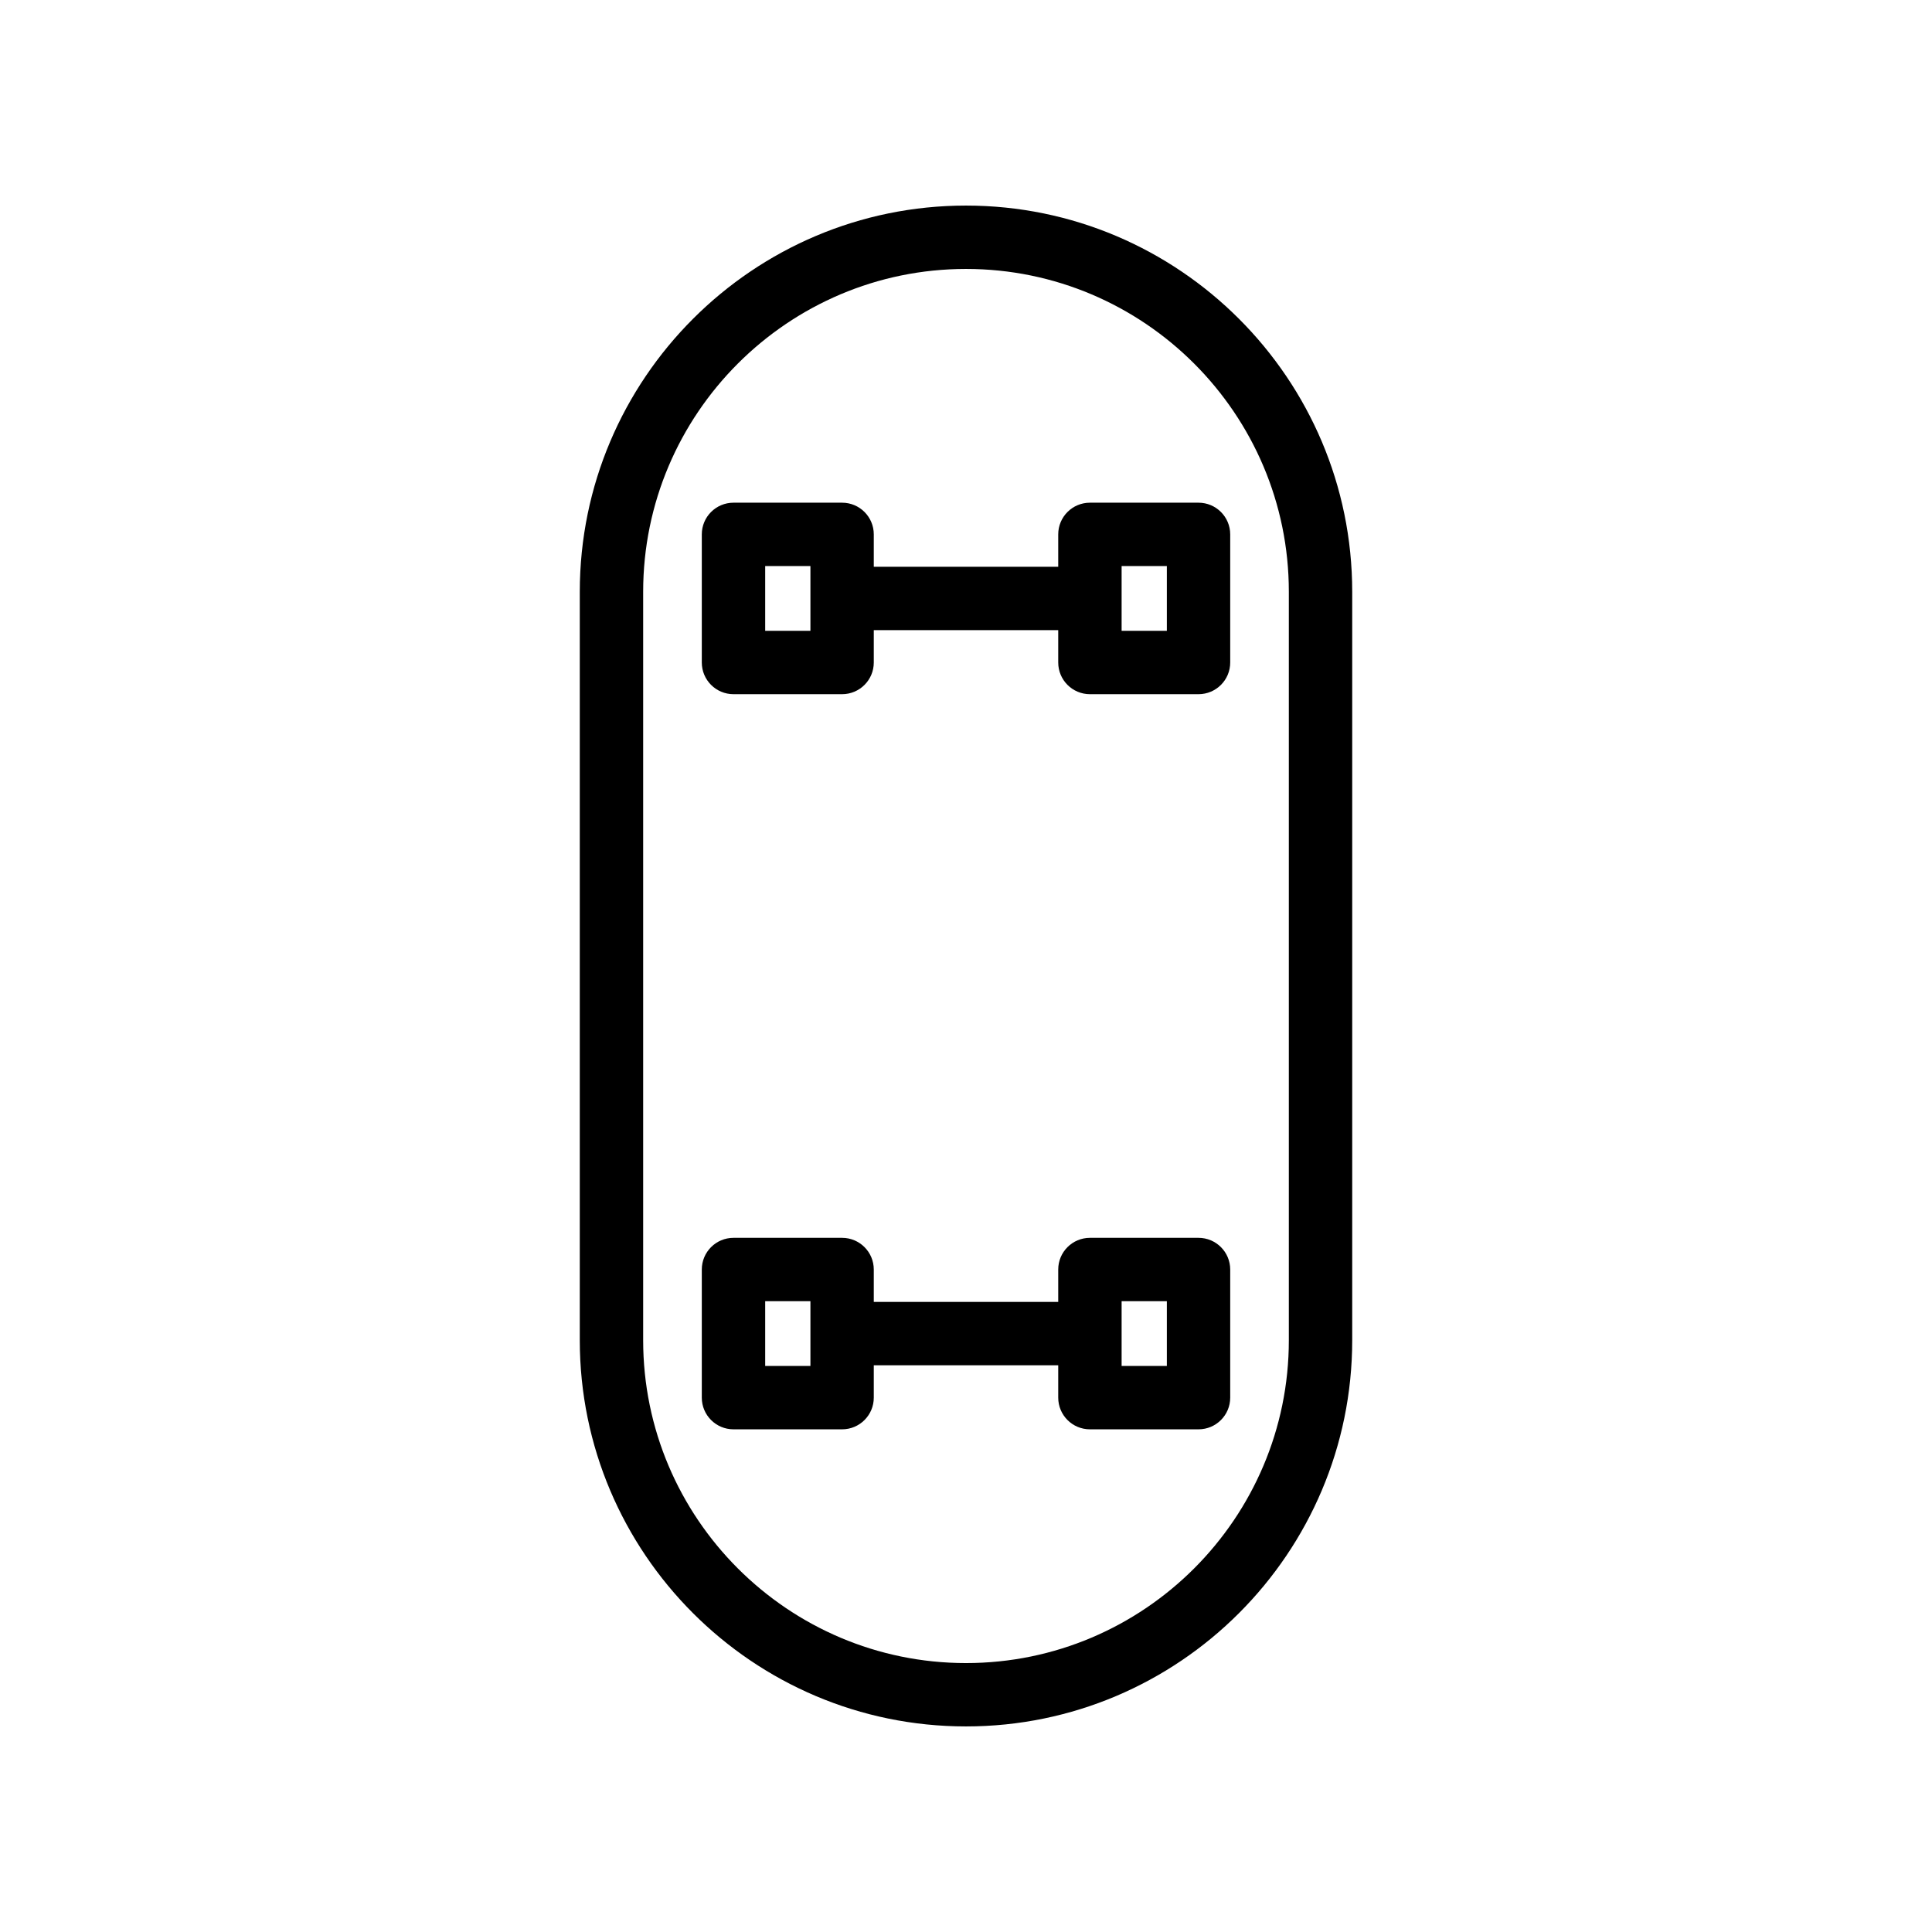
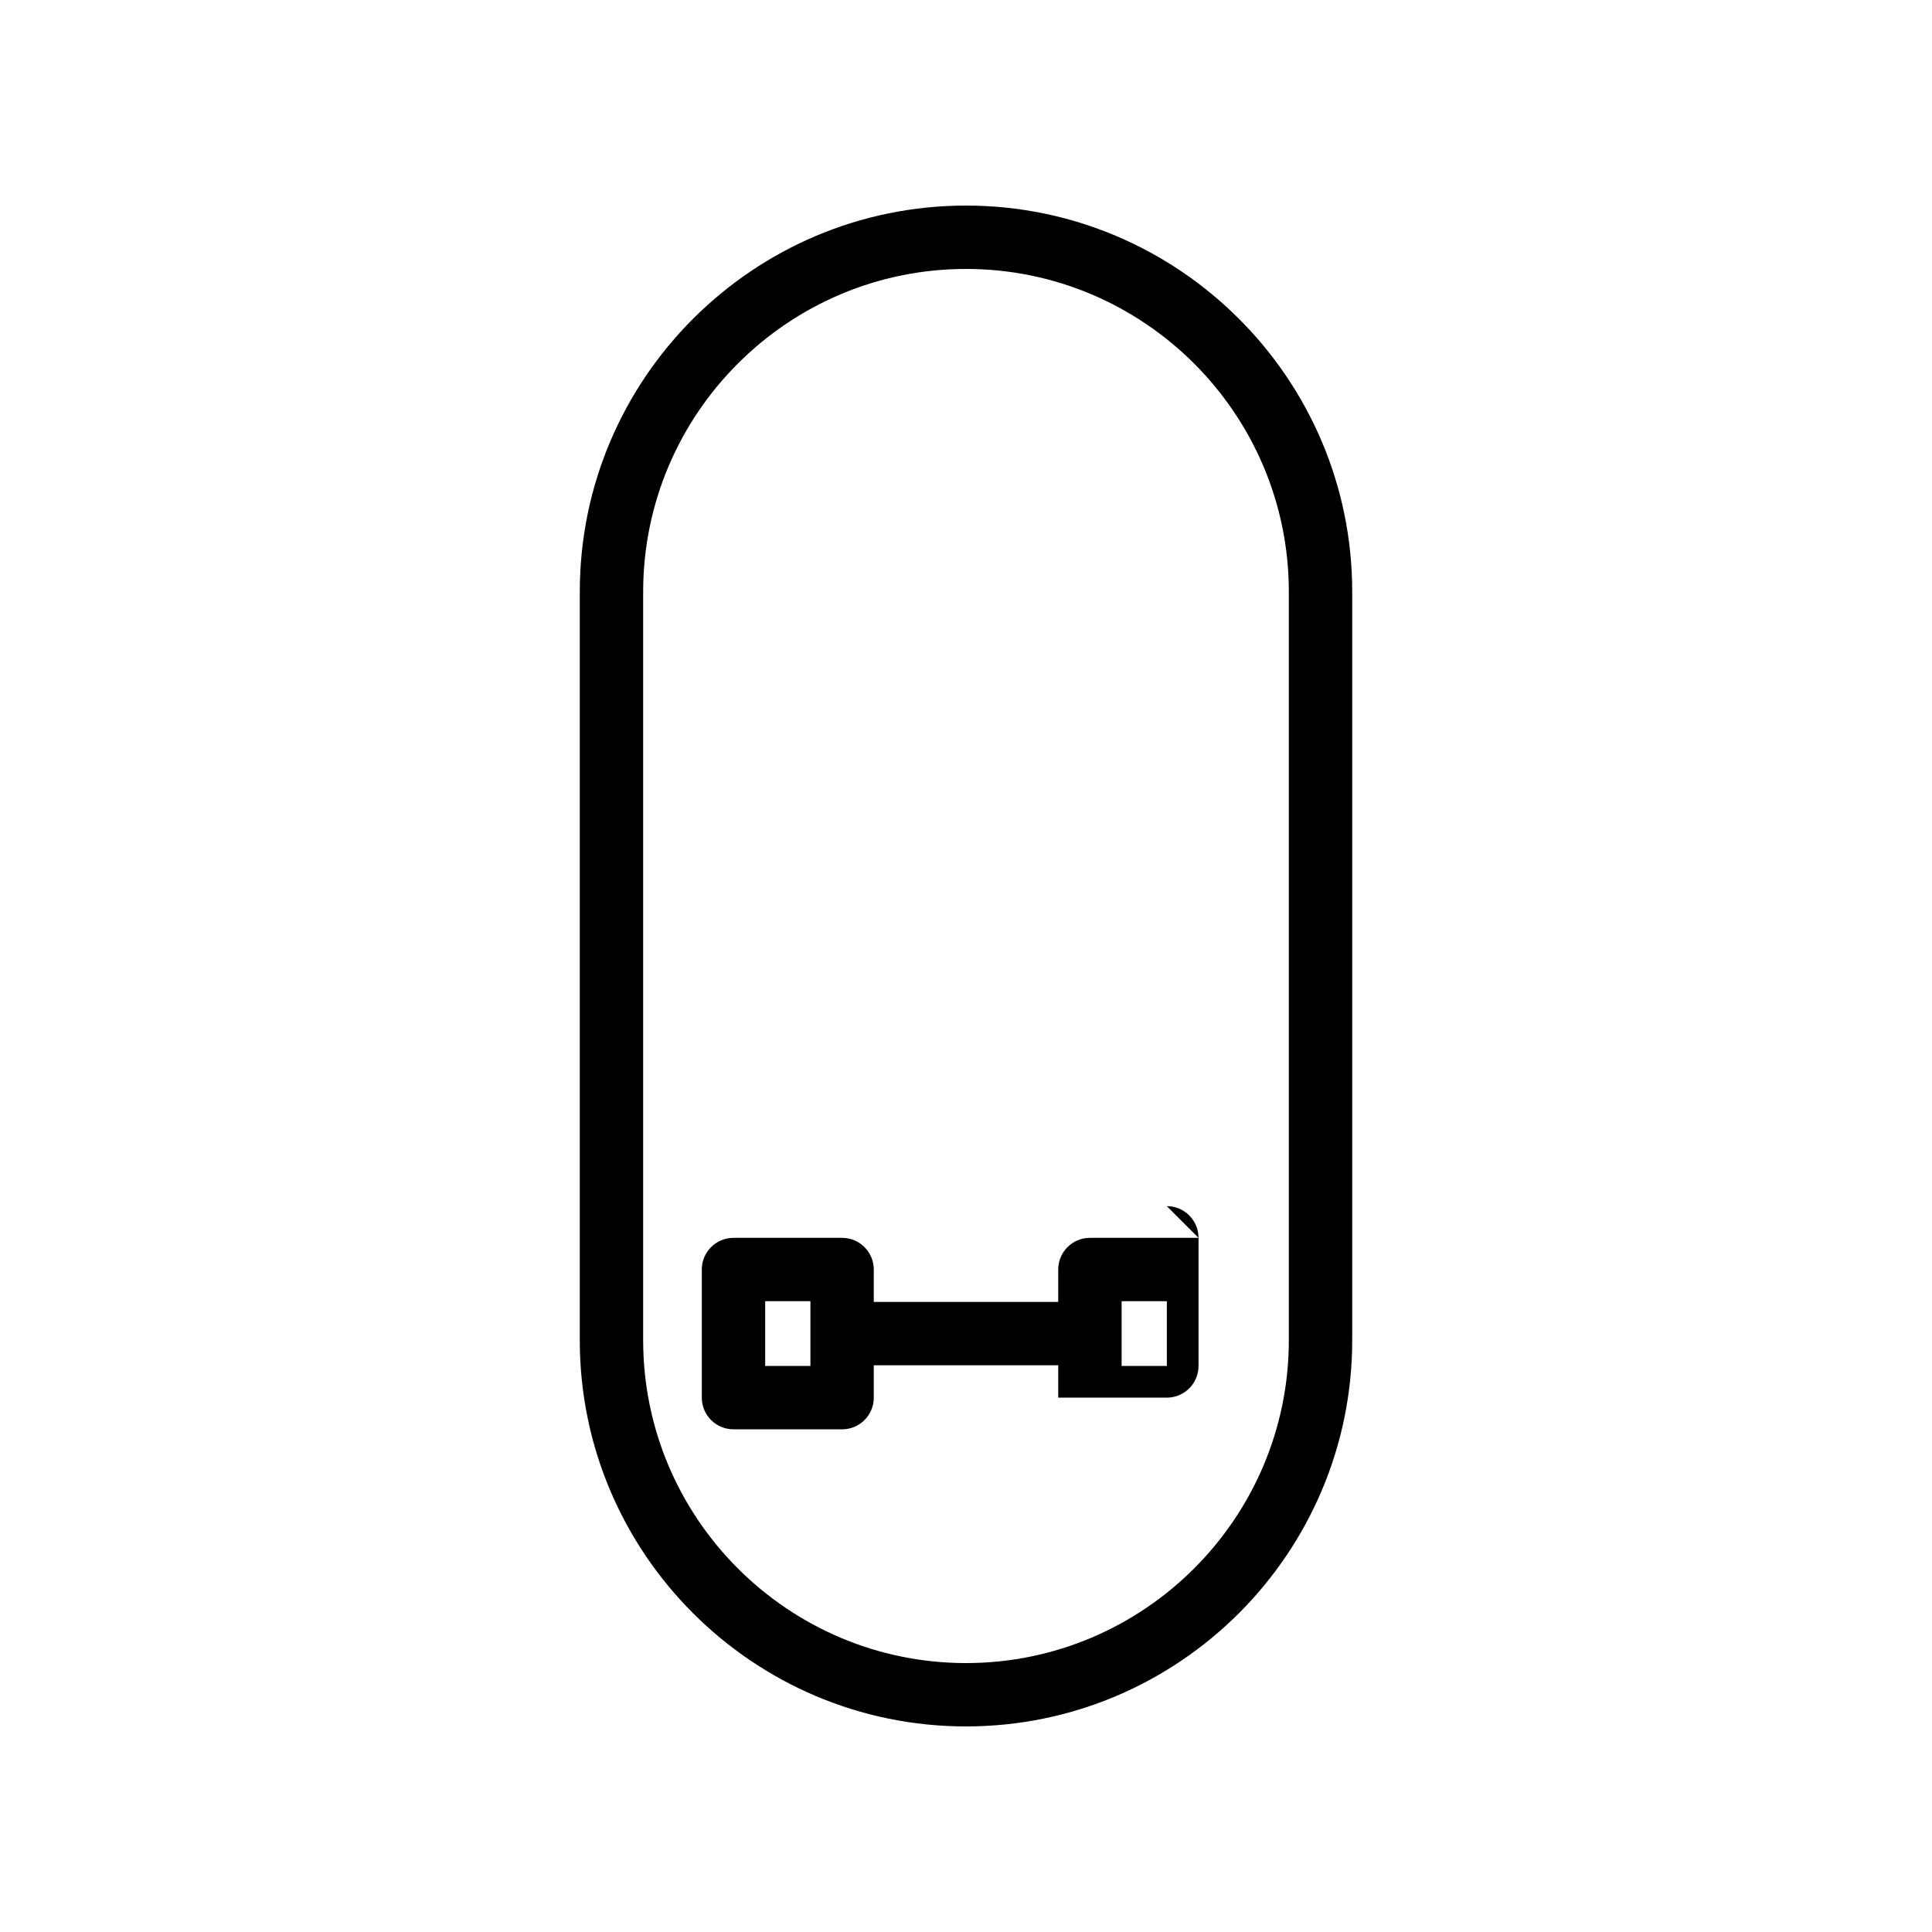
<svg xmlns="http://www.w3.org/2000/svg" fill="#000000" width="800px" height="800px" version="1.1" viewBox="144 144 512 512">
  <g>
    <path d="m502.35 499.17v-198.34c0-56.441-45.914-102.35-102.35-102.35-56.438 0-102.35 45.91-102.35 102.35v198.34c-0.004 56.438 45.91 102.35 102.35 102.35 56.434 0 102.35-45.914 102.35-102.36zm-102.35 85.562c-47.176 0-85.555-38.383-85.555-85.559v-198.34c0-47.176 38.379-85.559 85.555-85.559s85.555 38.383 85.555 85.559v198.34c0 47.172-38.383 85.559-85.555 85.559z" />
-     <path d="m461.62 277.22h-28.781c-4.637 0-8.398 3.754-8.398 8.398v8.578h-48.879v-8.578c0-4.641-3.758-8.398-8.398-8.398h-28.781c-4.637 0-8.398 3.754-8.398 8.398v33.949c0 4.641 3.758 8.398 8.398 8.398h28.781c4.637 0 8.398-3.754 8.398-8.398v-8.578h48.879v8.578c0 4.641 3.758 8.398 8.398 8.398h28.781c4.637 0 8.398-3.754 8.398-8.398v-33.949c0-4.641-3.762-8.398-8.398-8.398zm-102.85 33.949h-11.988v-17.156h11.988zm94.457 0h-11.988v-17.156h11.988z" />
-     <path d="m461.62 472.04h-28.781c-4.637 0-8.398 3.754-8.398 8.398v8.578h-48.879v-8.578c0-4.641-3.758-8.398-8.398-8.398h-28.781c-4.637 0-8.398 3.754-8.398 8.398v33.949c0 4.641 3.758 8.398 8.398 8.398h28.781c4.637 0 8.398-3.754 8.398-8.398v-8.578h48.879v8.578c0 4.641 3.758 8.398 8.398 8.398h28.781c4.637 0 8.398-3.754 8.398-8.398v-33.949c0-4.641-3.762-8.398-8.398-8.398zm-102.85 33.949h-11.988v-17.156h11.988zm94.457 0h-11.988v-17.156h11.988z" />
+     <path d="m461.62 472.04h-28.781c-4.637 0-8.398 3.754-8.398 8.398v8.578h-48.879v-8.578c0-4.641-3.758-8.398-8.398-8.398h-28.781c-4.637 0-8.398 3.754-8.398 8.398v33.949c0 4.641 3.758 8.398 8.398 8.398h28.781c4.637 0 8.398-3.754 8.398-8.398v-8.578h48.879v8.578h28.781c4.637 0 8.398-3.754 8.398-8.398v-33.949c0-4.641-3.762-8.398-8.398-8.398zm-102.85 33.949h-11.988v-17.156h11.988zm94.457 0h-11.988v-17.156h11.988z" />
  </g>
</svg>